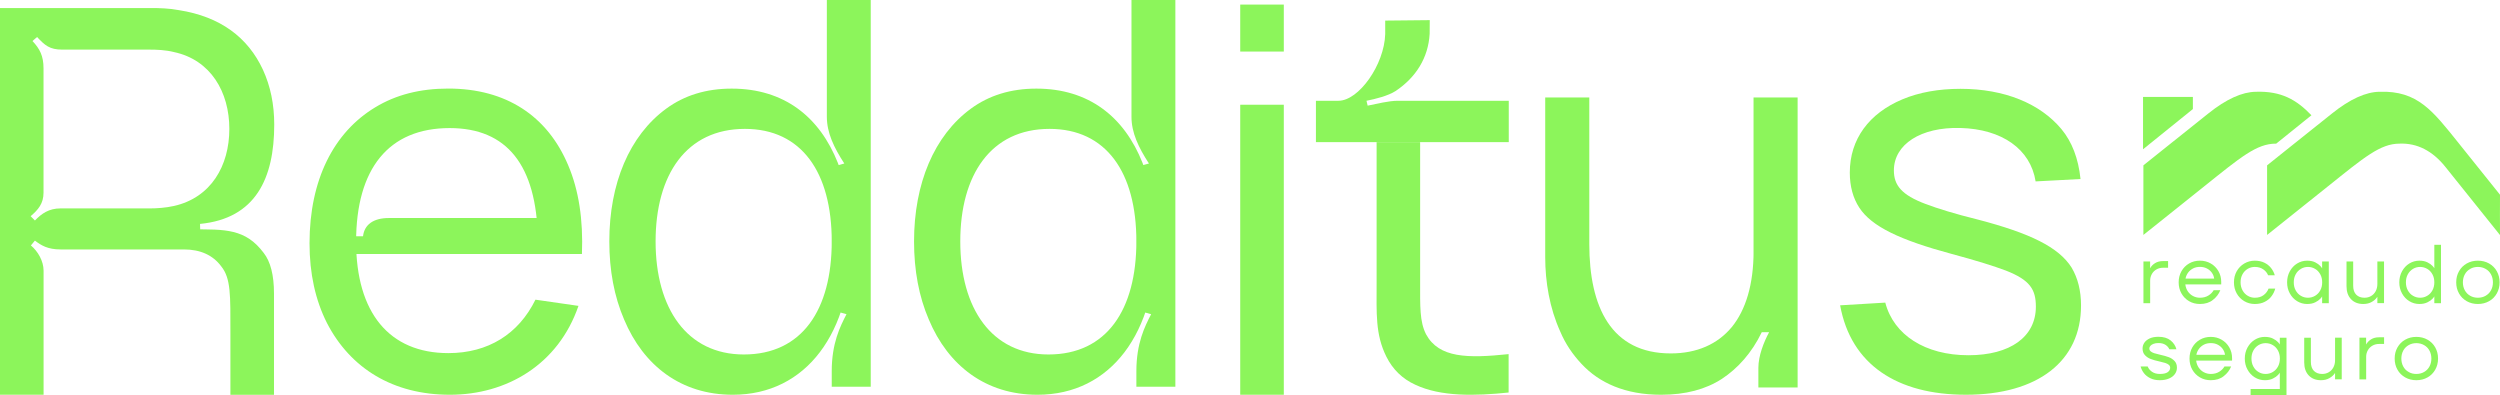
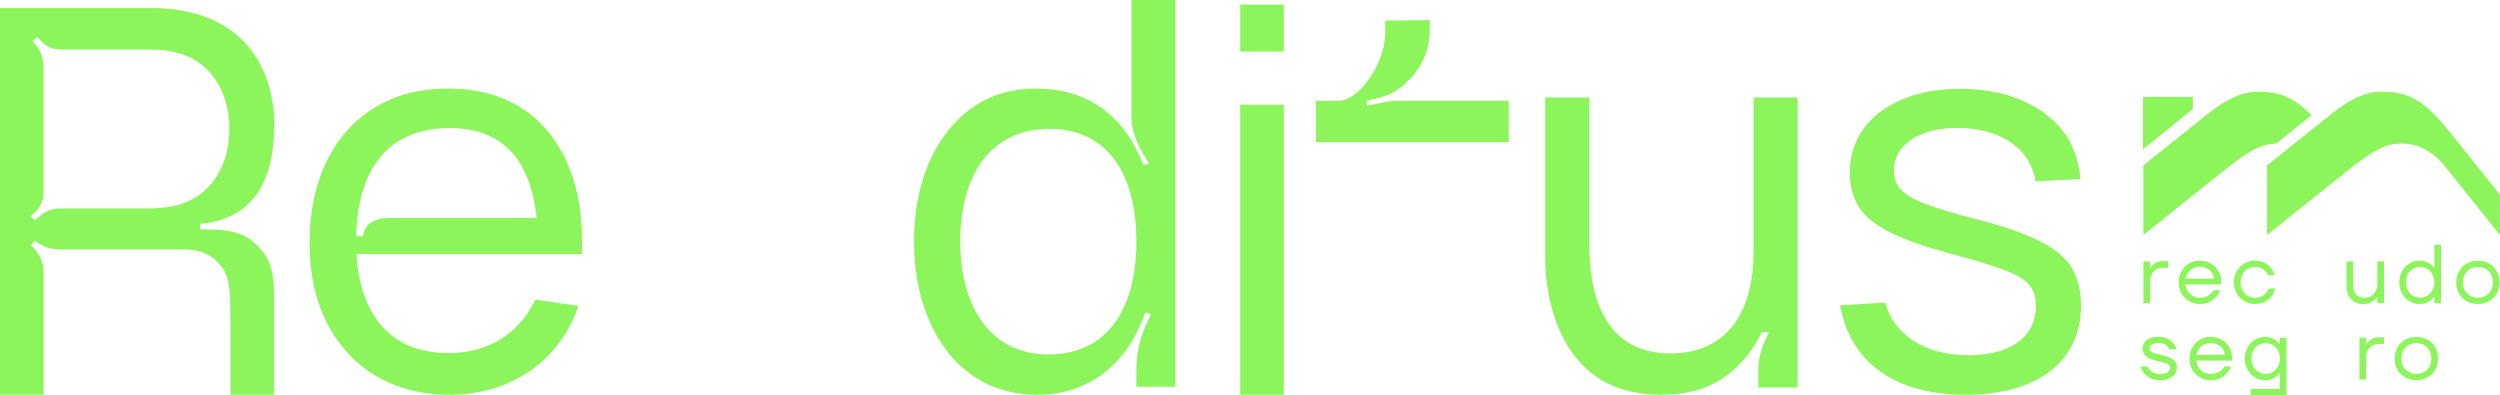
<svg xmlns="http://www.w3.org/2000/svg" width="253" height="40" viewBox="0 0 253 40" fill="none">
  <g clip-path="url(#clip0_1_481)">
    <path d="M4.41 27.394V39.949H0V0.813H15.317C16.079 0.813 17.14 0.839 18.119 1.029C22.282 1.683 25.085 3.772 26.61 7.059C27.372 8.716 27.753 10.569 27.753 12.606C27.753 18.04 25.878 22.115 20.242 22.66L20.324 25.243H6.12C4.843 25.243 4.163 24.837 3.534 24.348L3.127 24.837C3.838 25.439 4.41 26.416 4.41 27.394ZM3.101 21.878L3.534 22.315C4.214 21.61 4.951 21.091 6.12 21.091H15.183C15.837 21.091 16.759 21.034 17.604 20.844C21.36 20 23.209 16.769 23.209 13.043C23.209 9.318 21.329 6.061 17.604 5.269C16.759 5.053 15.837 5.022 15.183 5.022H6.311C5.008 5.022 4.544 4.585 3.751 3.746L3.287 4.152C4.024 4.94 4.405 5.65 4.405 6.926V19.48C4.41 20.597 3.864 21.225 3.101 21.878ZM11.891 23.211C15.239 23.211 17.743 23.211 19.428 23.211C22.777 23.211 24.843 23.128 26.692 25.603C27.372 26.473 27.728 27.831 27.728 29.709C27.728 31.587 27.728 32.915 27.728 33.733V39.954H23.317V33.697C23.317 29.864 23.374 28.181 22.39 26.956C21.545 25.814 20.268 25.243 18.609 25.243C16.95 25.243 14.693 25.243 11.886 25.243V23.211H11.891Z" fill="#8CF55B" />
    <path d="M45.527 39.949C39.783 39.949 35.461 37.283 33.091 32.694C31.921 30.384 31.324 27.692 31.324 24.621C31.324 18.204 33.771 13.399 37.964 10.867C40.061 9.591 42.508 8.963 45.368 8.963C51.22 8.963 55.409 11.737 57.506 16.738C58.567 19.239 59.031 22.228 58.892 25.706H54.43V24.132C54.291 16.712 51.303 12.961 45.507 12.961C39.33 12.961 36.038 17.062 36.038 24.456C36.038 31.634 39.386 35.735 45.373 35.735C49.402 35.735 52.477 33.805 54.188 30.327L58.541 30.955C56.491 36.908 51.267 39.949 45.527 39.949ZM56.573 25.706H34.508V22.064H35.842L35.759 23.911H36.738C36.872 22.743 37.774 22.064 39.35 22.064H56.573V25.706Z" fill="#8CF55B" />
-     <path d="M74.157 39.949C68.933 39.949 65.125 37.016 63.162 32.339C62.158 30.003 61.663 27.363 61.663 24.43C61.663 18.559 63.703 13.723 67.408 11.006C69.257 9.648 71.462 8.968 74.048 8.968C79.355 8.968 82.946 11.824 84.795 16.496C85.723 18.832 86.181 21.472 86.181 24.43C86.186 33.615 81.637 39.949 74.157 39.949ZM75.275 35.873C81.179 35.873 84.172 31.335 84.172 24.43C84.172 17.443 81.122 13.043 75.383 13.043C69.448 13.043 66.346 17.69 66.346 24.43C66.346 31.227 69.53 35.873 75.275 35.873ZM88.118 0V39.136H84.172V37.561C84.172 34.736 85.017 33.049 85.666 31.798L84.903 31.582L84.167 33.023V17.962H83.677V14.947L84.739 16.738L85.444 16.547C84.383 14.916 83.677 13.424 83.677 11.819V0H88.118Z" fill="#8CF55B" />
    <path d="M104.991 39.949C99.767 39.949 95.96 37.016 93.997 32.339C92.992 30.003 92.502 27.363 92.502 24.43C92.502 18.559 94.543 13.723 98.242 11.006C100.091 9.648 102.296 8.968 104.883 8.968C110.189 8.968 113.78 11.824 115.629 16.496C116.557 18.832 117.015 21.472 117.015 24.43C117.015 33.615 112.471 39.949 104.991 39.949ZM106.104 35.873C112.008 35.873 115.001 31.335 115.001 24.43C115.001 17.443 111.951 13.043 106.212 13.043C100.282 13.043 97.18 17.69 97.18 24.43C97.18 31.227 100.364 35.873 106.104 35.873ZM118.947 0V39.136H115.001V37.561C115.001 34.736 115.846 33.049 116.495 31.798L115.733 31.582L114.996 33.023V17.962H114.506V14.947L115.568 16.738L116.273 16.547C115.212 14.916 114.506 13.424 114.506 11.819V0H118.947Z" fill="#8CF55B" />
    <path d="M129.921 5.217H125.511V0.463H129.921V5.217ZM129.921 39.948H125.511V10.599H129.921V39.948Z" fill="#8CF55B" />
    <path d="M168.102 39.949C164.48 39.949 161.842 38.755 160.049 36.825C159.153 35.873 158.416 34.788 157.901 33.563C156.814 31.171 156.376 28.511 156.376 26.036V9.864H160.837V24.703C160.837 31.063 163.043 35.766 169.081 35.766C171.718 35.766 173.815 34.839 175.258 33.1C176.674 31.361 177.463 28.778 177.463 25.408L179.833 26.221C179.833 32.061 177.519 36.193 174.253 38.343C172.615 39.403 170.575 39.949 168.102 39.949ZM177.458 9.864H181.919V39.213H177.947V37.232C177.947 36.007 178.493 34.623 179.034 33.62H177.458V9.864Z" fill="#8CF55B" />
    <path d="M198.956 39.948C191.991 39.948 187.313 36.902 186.221 30.898L190.791 30.625C191.636 33.887 194.819 35.95 199.199 35.95C203.444 35.95 206.03 34.078 206.03 31.032C206.03 29.292 205.432 28.34 203.011 27.389C201.785 26.925 199.961 26.354 197.54 25.706C192.29 24.291 189.405 22.933 188.153 21.003C187.53 20.051 187.2 18.858 187.2 17.468C187.2 14.072 189.158 11.464 192.532 10.049C194.217 9.344 196.18 8.989 198.41 8.989C202.872 8.989 206.463 10.486 208.616 13.064C209.678 14.34 210.332 16.028 210.548 18.117L206.004 18.358C205.489 15.096 202.604 13.059 198.385 12.951C194.387 12.843 191.661 14.607 191.661 17.247C191.661 18.739 192.424 19.722 194.871 20.643C196.097 21.106 197.839 21.646 200.152 22.218C205.458 23.602 208.343 25.017 209.647 27.08C210.275 28.14 210.6 29.416 210.6 30.913C210.605 36.552 206.226 39.948 198.956 39.948Z" fill="#8CF55B" />
-     <path d="M139.308 14.381H143.713L143.718 14.613V28.552C143.718 30.97 143.661 32.544 144.315 33.826C145.619 36.244 148.535 36.27 152.672 35.837V39.722C149.271 40.077 145.815 40.154 143.228 38.935C141.92 38.338 140.941 37.386 140.292 36.079C139.174 33.826 139.313 31.675 139.313 28.716V14.598L139.308 14.381Z" fill="#8CF55B" />
    <path d="M139.308 14.381H133.172V10.198H135.449C137.51 10.198 140.096 6.55 140.183 3.447C140.183 3.396 140.183 2.135 140.183 2.084L144.691 2.038C144.691 2.099 144.686 3.365 144.681 3.422C144.542 5.861 143.29 7.831 141.245 9.205C140.472 9.704 139.194 10.018 138.288 10.198L138.406 10.692C139.318 10.512 140.544 10.198 141.456 10.198H152.687V14.381H143.713" fill="#8CF55B" />
    <path d="M230.352 14.536C230.342 14.536 230.332 14.536 230.321 14.536C228.364 14.536 226.761 15.905 223.016 18.899L216.911 23.777V16.733L219.549 14.623C220.347 13.985 221.645 12.946 223.48 11.485C225.308 10.018 226.916 9.303 228.297 9.288C230.867 9.2 232.408 10.095 233.917 11.665C233.912 11.665 230.352 14.541 230.352 14.536Z" fill="#8CF55B" />
    <path d="M253 23.787C250.81 21.055 248.76 18.498 247.467 16.882C246.169 15.266 244.613 14.464 242.84 14.536C240.883 14.536 239.28 15.904 235.535 18.899L229.43 23.777V16.733L232.068 14.623C232.866 13.985 234.165 12.946 235.999 11.485C237.828 10.018 239.435 9.303 240.816 9.287C244.675 9.159 246.21 11.238 248.827 14.5C249.785 15.693 251.362 17.664 253 19.707C252.985 19.696 253 23.787 253 23.787Z" fill="#8CF55B" />
    <path d="M216.875 15.107L221.919 11.037V9.807H216.875V15.107Z" fill="#8CF55B" />
    <path d="M216.916 30.682V26.463H217.591V27.137H217.601C217.709 26.936 217.874 26.766 218.096 26.627C218.317 26.488 218.585 26.421 218.905 26.421H219.41V27.095H218.905C218.657 27.095 218.431 27.152 218.235 27.265C218.034 27.378 217.879 27.533 217.766 27.733C217.653 27.934 217.596 28.155 217.596 28.402V30.682H216.916Z" fill="#8CF55B" />
    <path d="M222.635 30.764C222.228 30.764 221.862 30.672 221.537 30.481C221.213 30.291 220.955 30.034 220.765 29.699C220.574 29.365 220.481 28.989 220.481 28.572C220.481 28.155 220.574 27.78 220.765 27.445C220.955 27.111 221.213 26.849 221.537 26.663C221.862 26.473 222.228 26.38 222.635 26.38C223.037 26.38 223.397 26.473 223.727 26.663C224.057 26.854 224.314 27.111 224.505 27.44C224.695 27.77 224.788 28.135 224.788 28.531V28.783H221.156C221.182 29.041 221.269 29.272 221.403 29.478C221.542 29.684 221.718 29.843 221.929 29.956C222.145 30.07 222.377 30.131 222.63 30.131C222.959 30.131 223.248 30.059 223.485 29.91C223.722 29.766 223.902 29.586 224.021 29.37H224.695C224.541 29.756 224.294 30.085 223.938 30.358C223.598 30.63 223.16 30.764 222.635 30.764ZM224.072 28.192C224.046 27.975 223.969 27.78 223.84 27.6C223.711 27.42 223.547 27.276 223.335 27.168C223.129 27.06 222.892 27.008 222.635 27.008C222.377 27.008 222.14 27.06 221.934 27.168C221.728 27.276 221.558 27.42 221.429 27.6C221.3 27.78 221.213 27.975 221.177 28.192H224.072Z" fill="#8CF55B" />
    <path d="M228.183 30.764C227.797 30.764 227.436 30.666 227.117 30.476C226.792 30.286 226.54 30.023 226.354 29.694C226.169 29.365 226.076 28.989 226.076 28.572C226.076 28.155 226.169 27.78 226.354 27.451C226.54 27.121 226.797 26.859 227.117 26.669C227.441 26.478 227.797 26.38 228.183 26.38C228.559 26.38 228.889 26.452 229.167 26.591C229.445 26.73 229.672 26.916 229.842 27.137C230.012 27.358 230.136 27.6 230.208 27.857H229.533C229.435 27.62 229.275 27.42 229.044 27.26C228.812 27.096 228.523 27.013 228.183 27.013C227.921 27.013 227.678 27.08 227.457 27.214C227.235 27.348 227.065 27.528 226.936 27.765C226.808 28.001 226.746 28.269 226.746 28.572C226.746 28.876 226.813 29.143 226.942 29.38C227.07 29.617 227.246 29.802 227.467 29.931C227.689 30.064 227.926 30.131 228.183 30.131C228.544 30.131 228.843 30.044 229.08 29.864C229.317 29.684 229.482 29.462 229.579 29.205H230.254C230.182 29.483 230.059 29.735 229.883 29.972C229.708 30.209 229.482 30.399 229.193 30.543C228.91 30.692 228.575 30.764 228.183 30.764Z" fill="#8CF55B" />
-     <path d="M233.479 30.764C233.114 30.764 232.774 30.666 232.464 30.476C232.155 30.286 231.908 30.023 231.728 29.689C231.542 29.354 231.455 28.984 231.455 28.572C231.455 28.161 231.547 27.79 231.728 27.456C231.913 27.121 232.155 26.859 232.464 26.669C232.774 26.478 233.114 26.38 233.479 26.38C233.804 26.38 234.082 26.437 234.304 26.55C234.525 26.663 234.695 26.787 234.814 26.916C234.932 27.049 234.989 27.126 234.989 27.147H234.999V26.463H235.674V30.682H234.999V30.008H234.989C234.989 30.028 234.932 30.106 234.814 30.234C234.695 30.363 234.525 30.486 234.304 30.594C234.082 30.708 233.809 30.764 233.479 30.764ZM233.567 30.131C233.83 30.131 234.072 30.064 234.293 29.931C234.515 29.797 234.685 29.617 234.814 29.38C234.943 29.143 235.004 28.876 235.004 28.572C235.004 28.269 234.943 28.001 234.814 27.765C234.685 27.528 234.515 27.343 234.293 27.214C234.072 27.08 233.83 27.013 233.567 27.013C233.304 27.013 233.062 27.08 232.841 27.214C232.619 27.348 232.449 27.528 232.32 27.765C232.191 28.001 232.13 28.269 232.13 28.572C232.13 28.876 232.191 29.143 232.32 29.38C232.449 29.617 232.619 29.802 232.841 29.931C233.057 30.064 233.299 30.131 233.567 30.131Z" fill="#8CF55B" />
    <path d="M239.157 30.764C238.647 30.764 238.235 30.605 237.926 30.28C237.616 29.956 237.467 29.514 237.467 28.953V26.463H238.142V28.907C238.142 29.313 238.245 29.617 238.451 29.823C238.657 30.028 238.935 30.131 239.28 30.131C239.533 30.131 239.76 30.075 239.955 29.956C240.151 29.843 240.306 29.678 240.419 29.468C240.532 29.257 240.589 29.015 240.589 28.737V26.457H241.264V30.677H240.589V30.049H240.579C240.45 30.25 240.264 30.419 240.017 30.558C239.78 30.697 239.487 30.764 239.157 30.764Z" fill="#8CF55B" />
    <path d="M244.834 30.764C244.468 30.764 244.128 30.666 243.819 30.476C243.51 30.286 243.263 30.023 243.083 29.689C242.897 29.354 242.81 28.984 242.81 28.572C242.81 28.16 242.902 27.79 243.083 27.456C243.268 27.121 243.51 26.859 243.819 26.668C244.128 26.478 244.468 26.38 244.834 26.38C245.159 26.38 245.437 26.437 245.659 26.55C245.88 26.663 246.05 26.782 246.169 26.91C246.287 27.039 246.344 27.116 246.344 27.137H246.354V24.775H247.029V30.682H246.354V30.008H246.344C246.344 30.028 246.287 30.105 246.169 30.234C246.05 30.363 245.88 30.486 245.659 30.594C245.432 30.707 245.159 30.764 244.834 30.764ZM244.917 30.131C245.179 30.131 245.422 30.064 245.643 29.93C245.865 29.797 246.035 29.617 246.163 29.38C246.292 29.143 246.354 28.876 246.354 28.572C246.354 28.269 246.292 28.001 246.163 27.764C246.035 27.528 245.865 27.342 245.643 27.214C245.422 27.085 245.179 27.013 244.917 27.013C244.654 27.013 244.412 27.08 244.19 27.214C243.969 27.348 243.799 27.528 243.67 27.764C243.541 28.001 243.479 28.269 243.479 28.572C243.479 28.876 243.541 29.143 243.67 29.38C243.799 29.617 243.969 29.802 244.19 29.93C244.412 30.064 244.654 30.131 244.917 30.131Z" fill="#8CF55B" />
    <path d="M250.764 30.764C250.347 30.764 249.971 30.672 249.636 30.481C249.301 30.291 249.038 30.034 248.853 29.699C248.662 29.365 248.569 28.989 248.569 28.572C248.569 28.155 248.662 27.78 248.853 27.445C249.043 27.111 249.301 26.849 249.636 26.663C249.971 26.473 250.347 26.38 250.764 26.38C251.181 26.38 251.557 26.473 251.892 26.663C252.227 26.854 252.49 27.111 252.675 27.445C252.866 27.78 252.959 28.155 252.959 28.572C252.959 28.989 252.866 29.365 252.675 29.699C252.485 30.034 252.227 30.296 251.892 30.481C251.552 30.672 251.176 30.764 250.764 30.764ZM250.764 30.131C251.058 30.131 251.32 30.064 251.547 29.931C251.779 29.797 251.959 29.617 252.088 29.38C252.217 29.143 252.284 28.876 252.284 28.572C252.284 28.269 252.217 28.001 252.088 27.765C251.959 27.528 251.779 27.343 251.547 27.214C251.315 27.08 251.053 27.013 250.764 27.013C250.47 27.013 250.208 27.08 249.981 27.214C249.749 27.348 249.569 27.528 249.44 27.765C249.311 28.001 249.244 28.269 249.244 28.572C249.244 28.876 249.311 29.143 249.44 29.38C249.569 29.617 249.749 29.802 249.981 29.931C250.208 30.064 250.47 30.131 250.764 30.131Z" fill="#8CF55B" />
    <path d="M218.565 38.477C218.199 38.477 217.879 38.41 217.612 38.276C217.344 38.143 217.127 37.973 216.968 37.767C216.808 37.561 216.695 37.33 216.628 37.083H217.344C217.426 37.299 217.575 37.479 217.782 37.623C217.988 37.767 218.25 37.844 218.565 37.844C218.925 37.844 219.193 37.788 219.363 37.669C219.533 37.551 219.621 37.402 219.621 37.211C219.621 37.093 219.574 36.995 219.482 36.918C219.389 36.841 219.27 36.779 219.126 36.733C218.982 36.687 218.786 36.635 218.529 36.578C218.173 36.501 217.885 36.419 217.658 36.331C217.431 36.249 217.241 36.121 217.076 35.951C216.911 35.781 216.828 35.555 216.828 35.266C216.828 35.05 216.89 34.855 217.014 34.675C217.138 34.495 217.323 34.351 217.565 34.242C217.807 34.135 218.096 34.083 218.436 34.083C218.946 34.083 219.358 34.206 219.662 34.448C219.966 34.695 220.162 34.994 220.254 35.349H219.538C219.466 35.174 219.337 35.025 219.152 34.901C218.966 34.778 218.729 34.716 218.436 34.716C218.24 34.716 218.07 34.742 217.931 34.798C217.792 34.85 217.684 34.922 217.617 35.004C217.545 35.086 217.514 35.174 217.514 35.266C217.514 35.385 217.56 35.483 217.653 35.56C217.745 35.637 217.864 35.699 218.008 35.745C218.152 35.791 218.348 35.843 218.606 35.899C218.961 35.977 219.25 36.059 219.477 36.146C219.703 36.229 219.894 36.357 220.059 36.527C220.224 36.697 220.306 36.923 220.306 37.211C220.306 37.443 220.239 37.654 220.105 37.844C219.971 38.035 219.775 38.189 219.513 38.302C219.245 38.42 218.93 38.477 218.565 38.477Z" fill="#8CF55B" />
    <path d="M223.732 38.477C223.325 38.477 222.959 38.385 222.635 38.194C222.31 38.004 222.052 37.746 221.862 37.412C221.671 37.078 221.579 36.702 221.579 36.285C221.579 35.868 221.671 35.493 221.862 35.158C222.052 34.824 222.31 34.562 222.635 34.376C222.959 34.186 223.325 34.093 223.732 34.093C224.134 34.093 224.494 34.186 224.824 34.376C225.154 34.567 225.412 34.824 225.602 35.153C225.793 35.483 225.886 35.848 225.886 36.244V36.496H222.253C222.279 36.753 222.367 36.985 222.501 37.191C222.64 37.397 222.815 37.556 223.026 37.669C223.243 37.782 223.474 37.844 223.727 37.844C224.057 37.844 224.345 37.772 224.582 37.623C224.819 37.479 224.999 37.299 225.118 37.083H225.793C225.638 37.469 225.391 37.798 225.035 38.071C224.695 38.343 224.257 38.477 223.732 38.477ZM225.169 35.904C225.144 35.688 225.066 35.493 224.938 35.313C224.809 35.133 224.644 34.989 224.433 34.88C224.227 34.772 223.99 34.721 223.732 34.721C223.474 34.721 223.237 34.772 223.031 34.88C222.825 34.989 222.655 35.133 222.526 35.313C222.398 35.493 222.31 35.688 222.274 35.904H225.169Z" fill="#8CF55B" />
    <path d="M227.761 40V39.367H230.718V37.721H230.708C230.708 37.741 230.651 37.819 230.533 37.947C230.414 38.076 230.244 38.199 230.022 38.307C229.801 38.42 229.528 38.477 229.198 38.477C228.832 38.477 228.492 38.379 228.183 38.189C227.874 37.999 227.627 37.736 227.447 37.402C227.261 37.067 227.173 36.697 227.173 36.285C227.173 35.874 227.266 35.503 227.447 35.169C227.632 34.834 227.874 34.572 228.183 34.381C228.492 34.191 228.832 34.093 229.198 34.093C229.523 34.093 229.801 34.15 230.022 34.263C230.244 34.376 230.414 34.495 230.533 34.623C230.651 34.752 230.708 34.829 230.708 34.85H230.718V34.176H231.393V39.995L227.761 40ZM229.286 37.844C229.549 37.844 229.791 37.777 230.012 37.644C230.234 37.51 230.404 37.33 230.533 37.093C230.661 36.856 230.723 36.589 230.723 36.285C230.723 35.982 230.661 35.714 230.533 35.477C230.404 35.241 230.234 35.055 230.012 34.927C229.791 34.793 229.549 34.726 229.286 34.726C229.023 34.726 228.781 34.793 228.559 34.927C228.338 35.061 228.168 35.241 228.039 35.477C227.91 35.714 227.848 35.982 227.848 36.285C227.848 36.589 227.91 36.856 228.039 37.093C228.168 37.33 228.338 37.515 228.559 37.644C228.776 37.782 229.018 37.844 229.286 37.844Z" fill="#8CF55B" />
-     <path d="M234.876 38.477C234.366 38.477 233.953 38.318 233.644 37.993C233.335 37.669 233.186 37.227 233.186 36.666V34.176H233.861V36.62C233.861 37.026 233.964 37.33 234.17 37.535C234.376 37.741 234.654 37.844 234.999 37.844C235.252 37.844 235.478 37.788 235.674 37.669C235.87 37.556 236.024 37.391 236.138 37.18C236.251 36.969 236.308 36.728 236.308 36.45V34.17H236.983V38.39H236.308V37.757H236.298C236.169 37.957 235.983 38.127 235.736 38.266C235.494 38.41 235.205 38.477 234.876 38.477Z" fill="#8CF55B" />
    <path d="M238.776 38.395V34.175H239.45V34.849H239.461C239.569 34.649 239.734 34.479 239.955 34.34C240.177 34.201 240.445 34.134 240.764 34.134H241.269V34.808H240.764C240.517 34.808 240.29 34.865 240.094 34.978C239.894 35.091 239.739 35.246 239.626 35.446C239.512 35.647 239.456 35.868 239.456 36.115V38.395H238.776Z" fill="#8CF55B" />
    <path d="M244.535 38.477C244.118 38.477 243.742 38.385 243.407 38.194C243.072 38.004 242.81 37.746 242.624 37.412C242.433 37.078 242.341 36.702 242.341 36.285C242.341 35.868 242.433 35.493 242.624 35.158C242.815 34.824 243.072 34.562 243.407 34.376C243.742 34.186 244.118 34.093 244.535 34.093C244.953 34.093 245.329 34.186 245.664 34.376C245.999 34.567 246.261 34.824 246.447 35.158C246.637 35.493 246.73 35.868 246.73 36.285C246.73 36.702 246.637 37.078 246.447 37.412C246.256 37.746 245.999 38.009 245.664 38.194C245.329 38.385 244.953 38.477 244.535 38.477ZM244.535 37.844C244.829 37.844 245.092 37.777 245.319 37.644C245.55 37.51 245.731 37.33 245.859 37.093C245.988 36.856 246.055 36.589 246.055 36.285C246.055 35.982 245.988 35.714 245.859 35.477C245.731 35.241 245.55 35.055 245.319 34.927C245.087 34.793 244.824 34.726 244.535 34.726C244.242 34.726 243.979 34.793 243.752 34.927C243.52 35.061 243.34 35.241 243.211 35.477C243.083 35.714 243.016 35.982 243.016 36.285C243.016 36.589 243.083 36.856 243.211 37.093C243.34 37.33 243.52 37.515 243.752 37.644C243.984 37.782 244.247 37.844 244.535 37.844Z" fill="#8CF55B" />
  </g>
  <defs>
    <clipPath id="clip0_1_481">
      <rect width="253" height="40" fill="white" />
    </clipPath>
  </defs>
</svg>